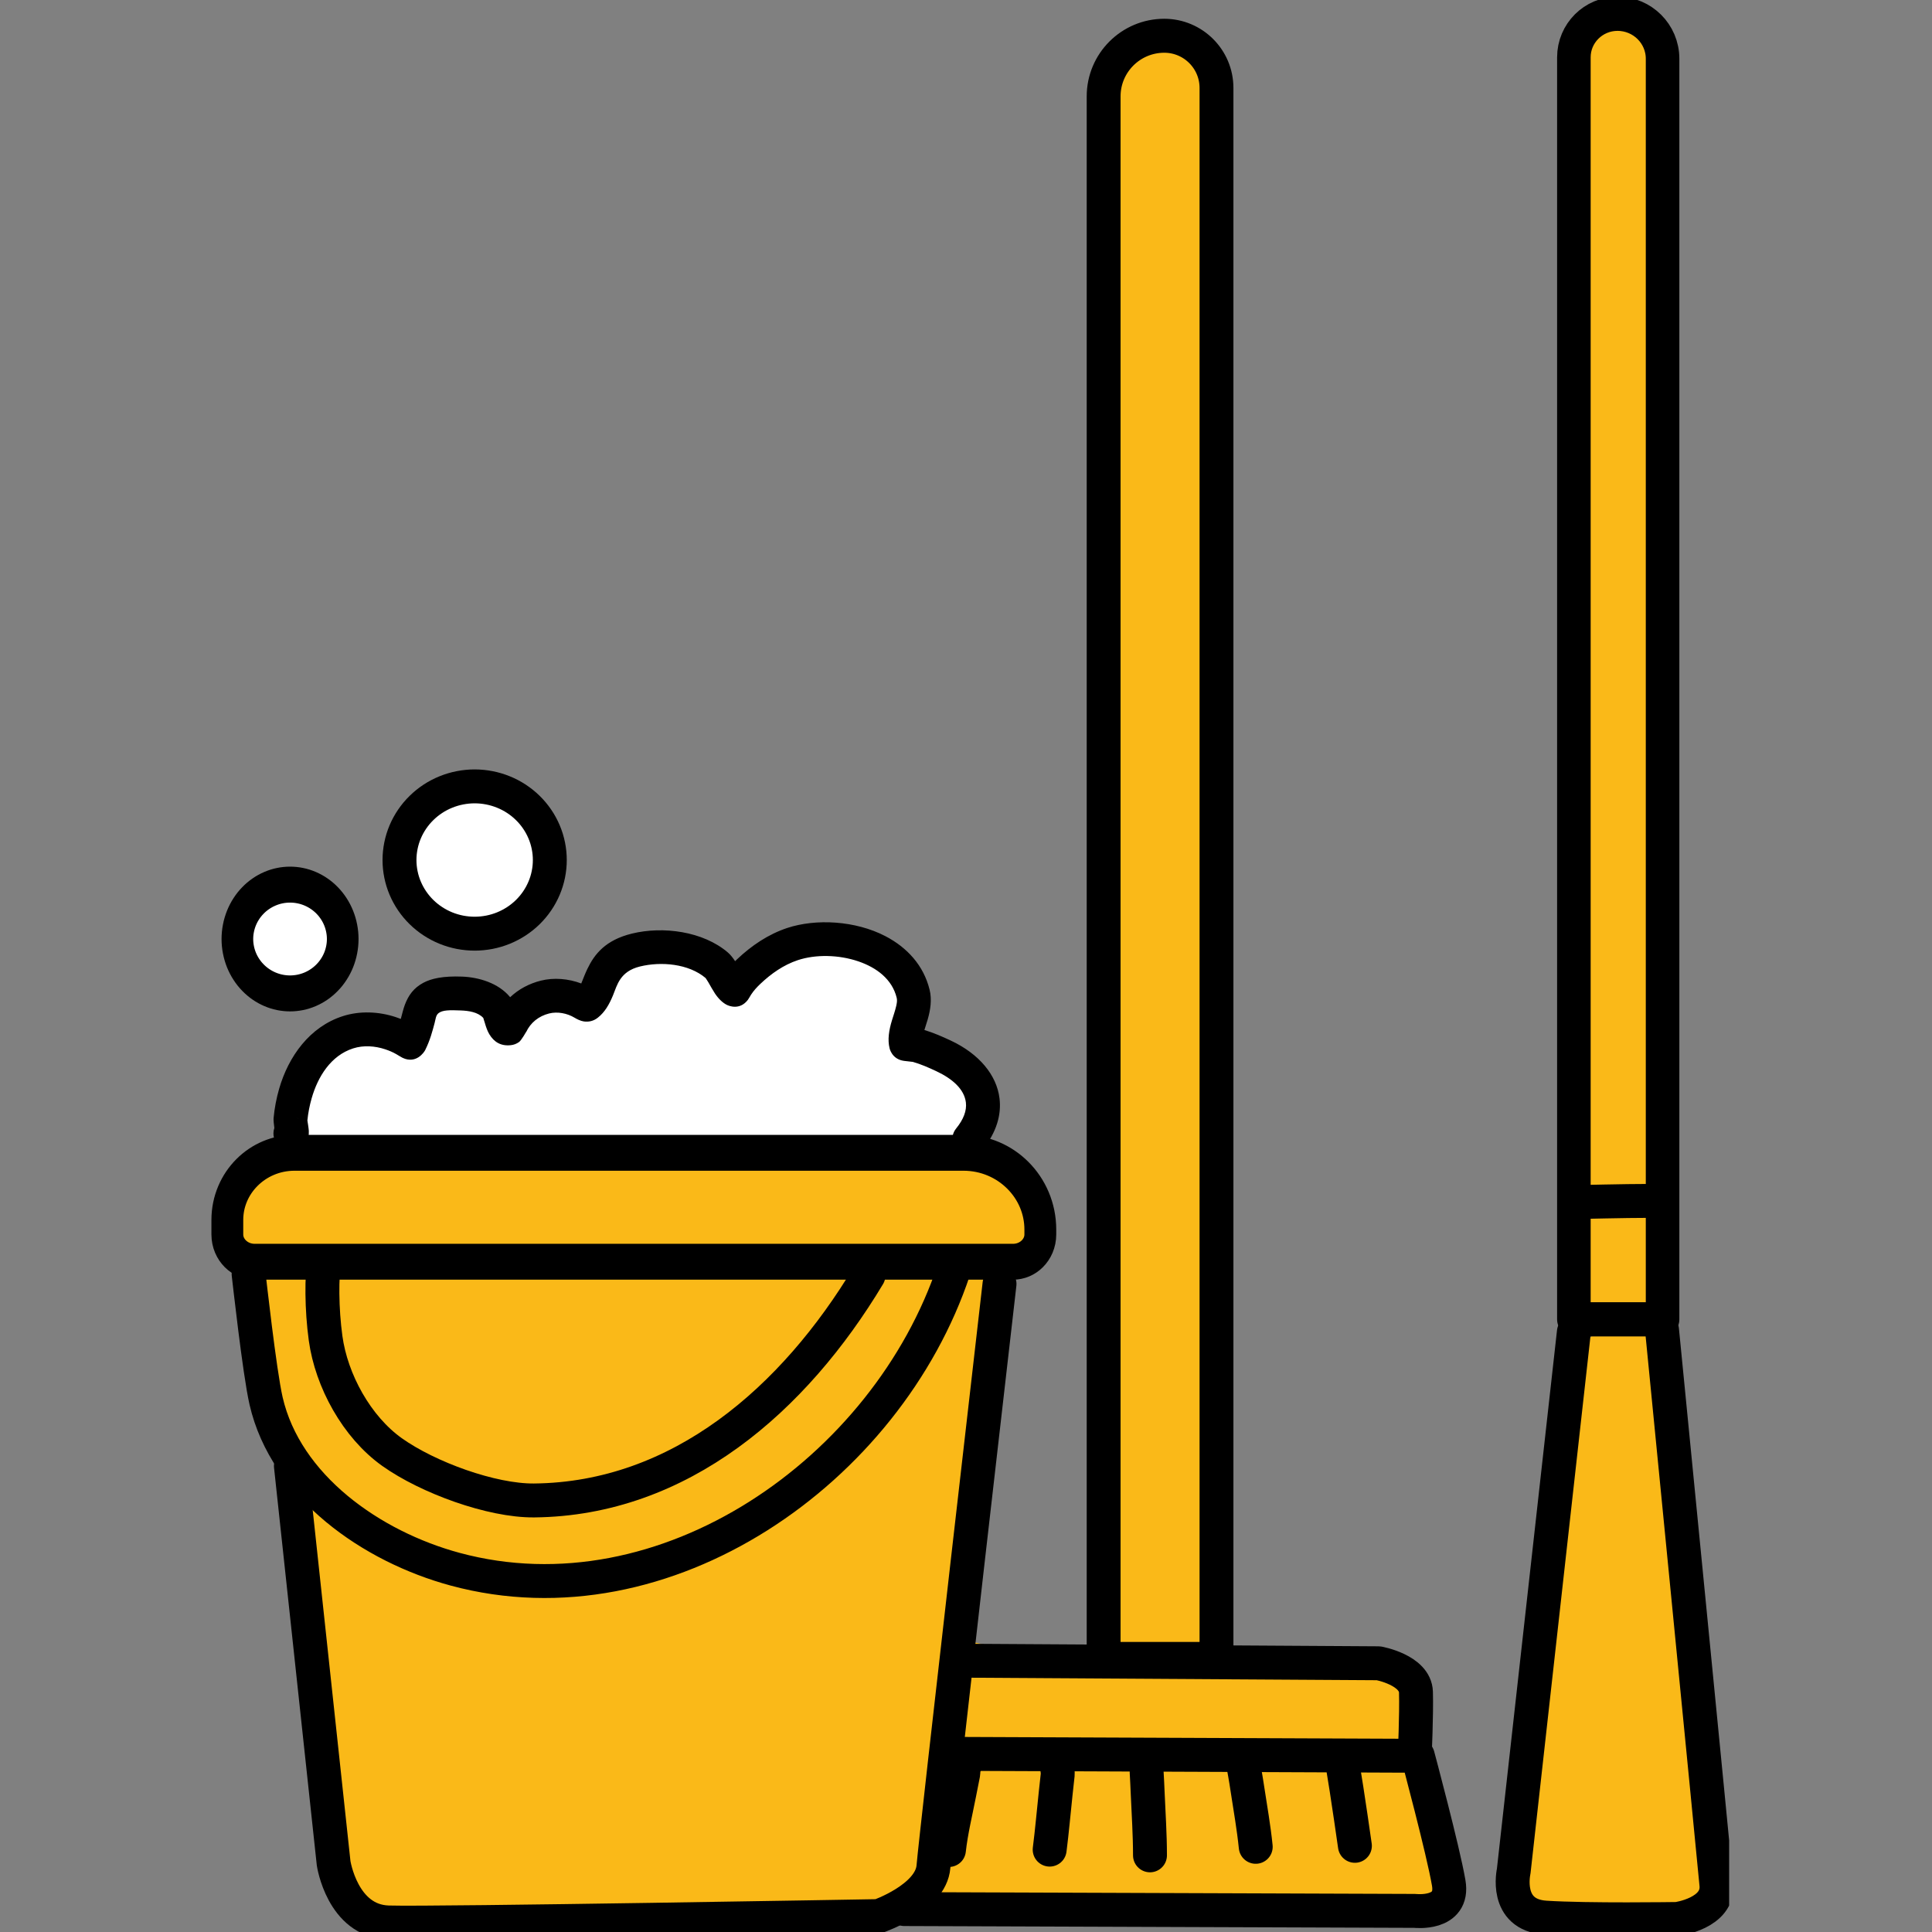
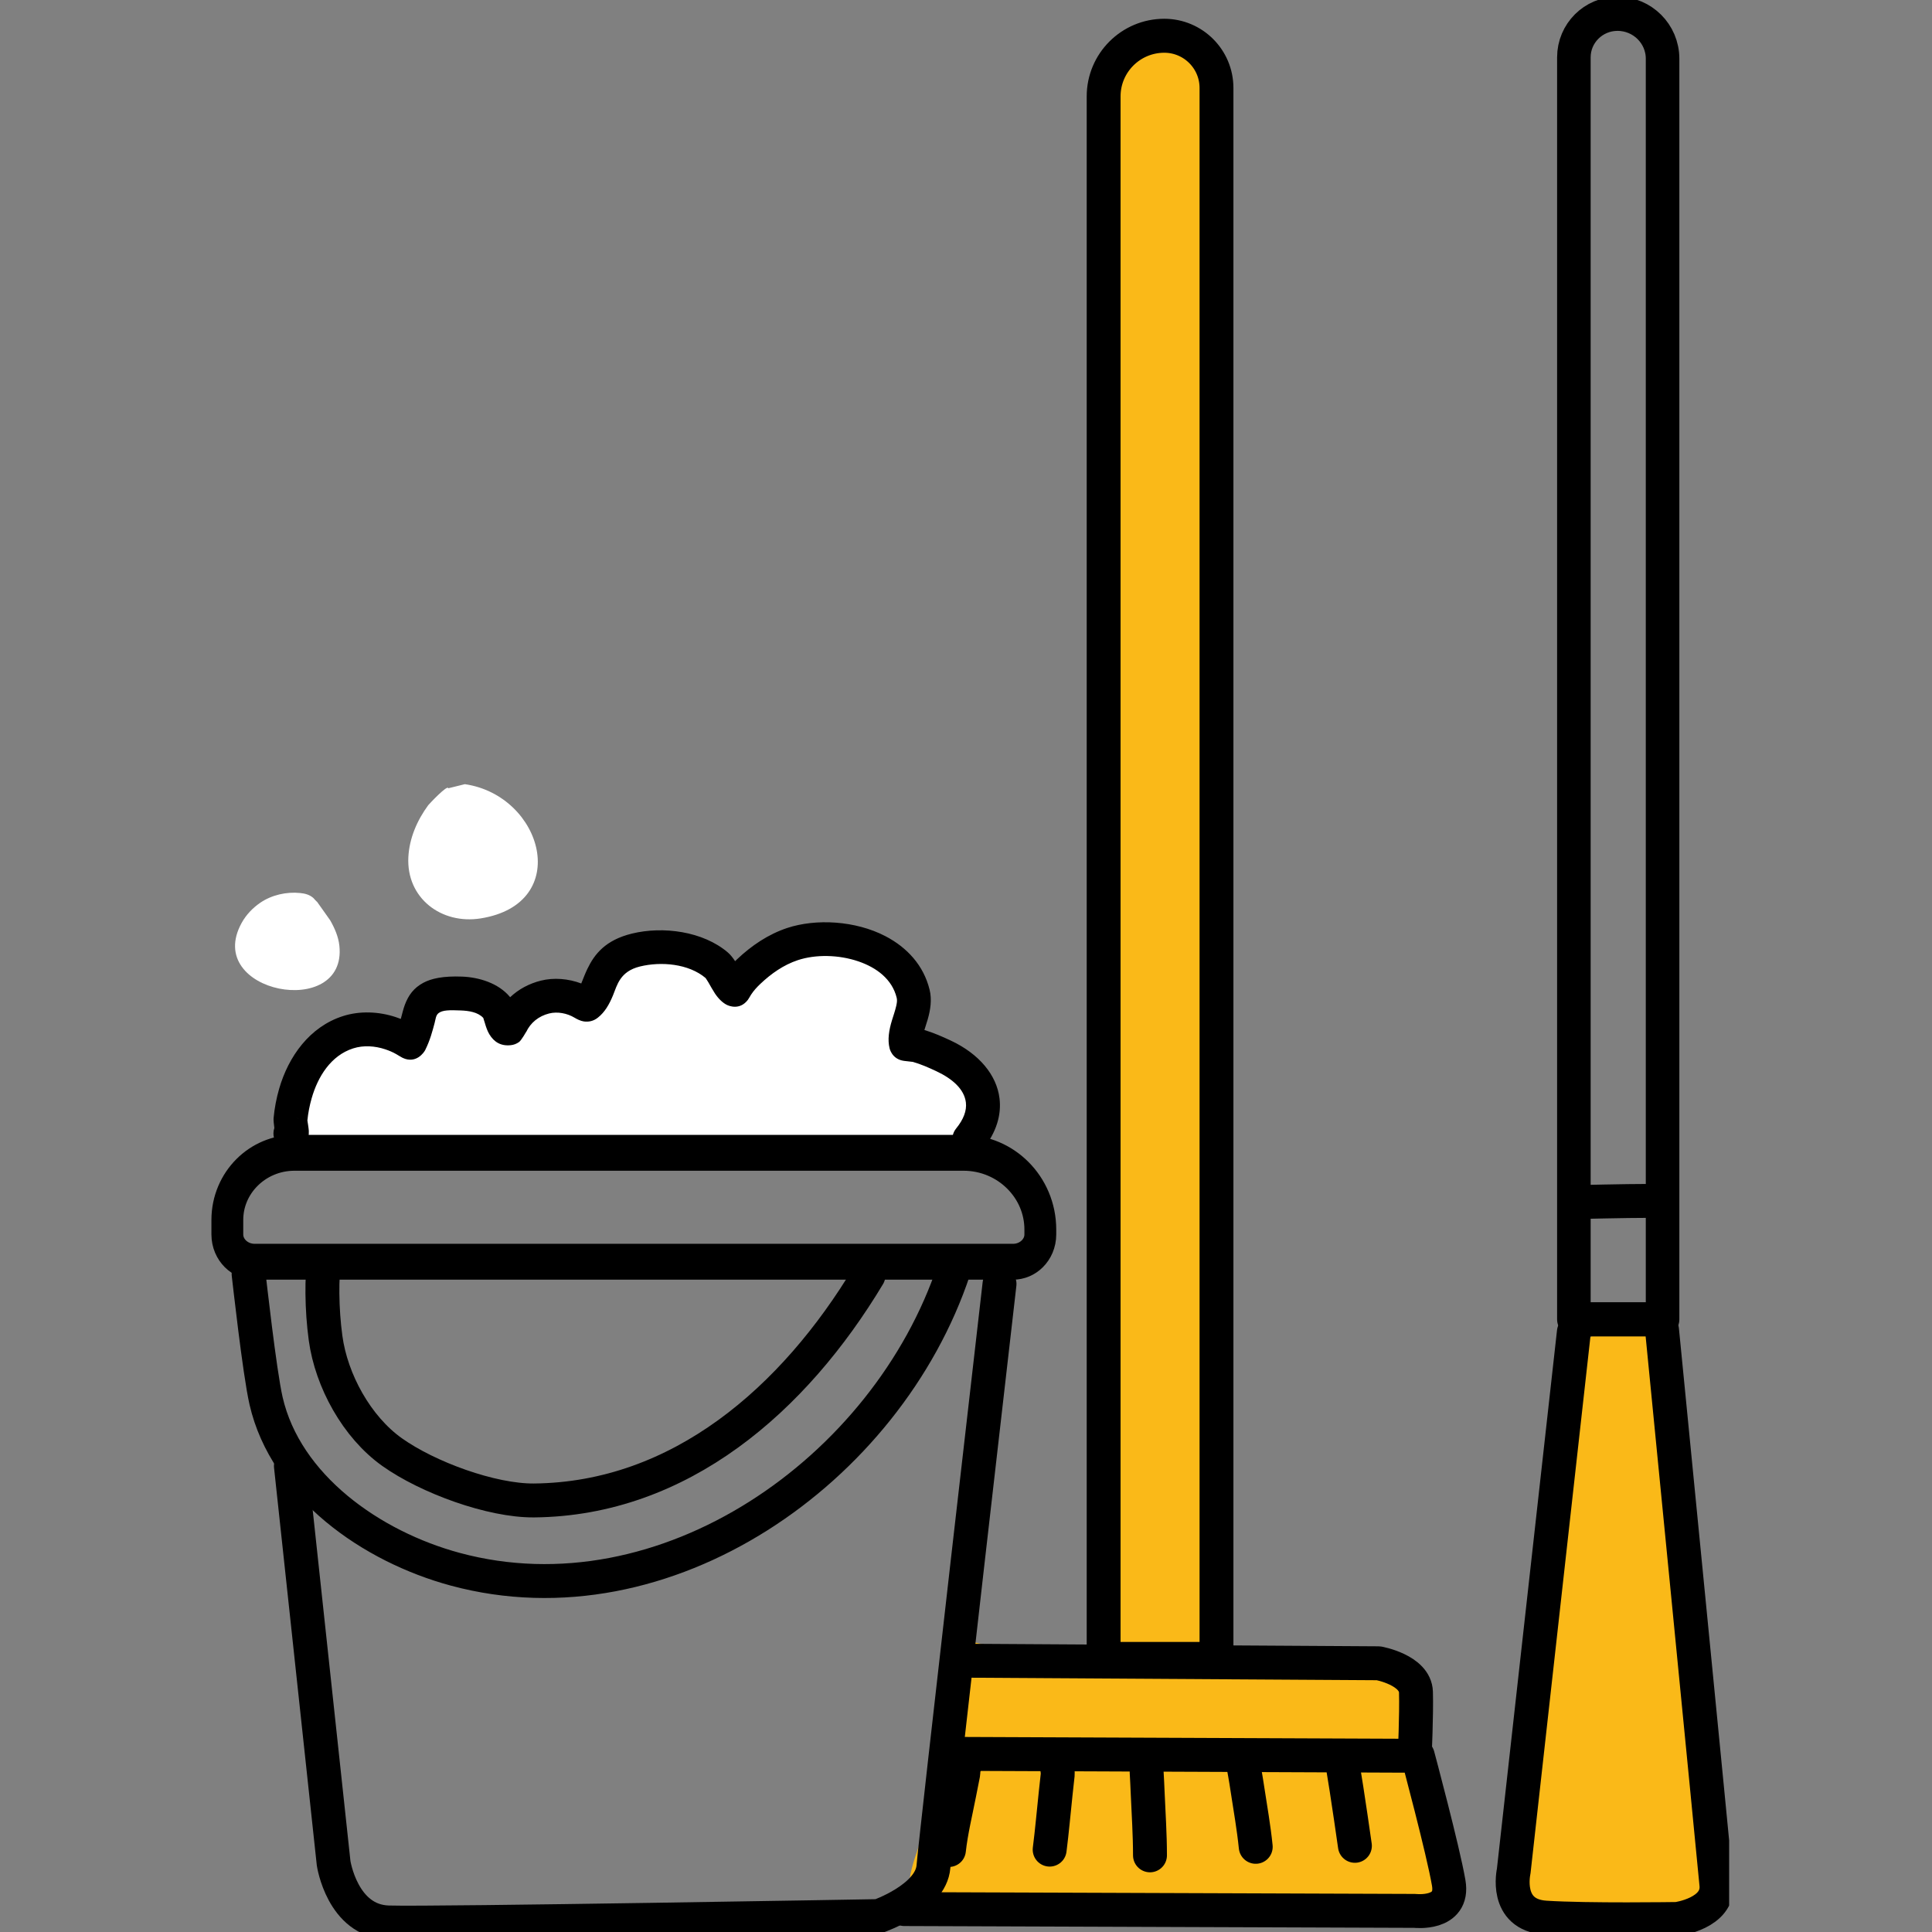
<svg xmlns="http://www.w3.org/2000/svg" width="500" zoomAndPan="magnify" viewBox="0 0 375 375" height="500" preserveAspectRatio="xMidYMid meet" version="1.0">
  <rect x="0" y="0" width="375" height="375" fill="#808080" stroke="none" />
  <defs>
    <clipPath id="7ac98a4bab">
      <path d="M 289 253 L 335.625 253 L 335.625 375 L 289 375 Z M 289 253 " clip-rule="nonzero" />
    </clipPath>
  </defs>
-   <path fill="#ffffff" d="M 58.316 219.68 C 57.344 219.34 57.992 216.426 58.113 215.828 C 58.926 211.684 61.047 207.84 64.043 204.867 C 67.055 201.875 71.715 199.547 76.02 201.008 C 76.918 201.309 79.426 203.633 80.125 203.586 C 80.398 203.57 80.453 202.309 80.504 202.117 C 80.824 200.922 81.348 199.809 82.012 198.766 C 84.047 195.555 86.961 193.09 90.98 193.645 C 94.672 194.156 95.66 197.461 97.891 198.035 C 98.996 198.316 101.711 196.07 102.762 195.637 C 106.168 194.227 110.277 195.699 113.41 194.219 C 118.719 191.715 119.898 185.391 126.664 184.449 C 130.188 183.961 133.52 184.75 136.434 186.766 C 137.348 187.395 139.918 190.816 141.055 190.539 C 143.488 189.953 145.977 187.367 148.23 186.262 C 155.191 182.848 165.23 181.688 171.805 186.691 C 178.543 191.828 173.699 197.879 176.914 202.73 C 180.004 207.395 187.715 203.77 188.918 214.285 C 190.496 228.102 170.059 224.863 161.445 224.949 C 130.242 225.262 98.82 226.715 67.633 225.867 " fill-opacity="1" fill-rule="evenodd" />
+   <path fill="#ffffff" d="M 58.316 219.68 C 57.344 219.34 57.992 216.426 58.113 215.828 C 58.926 211.684 61.047 207.84 64.043 204.867 C 67.055 201.875 71.715 199.547 76.02 201.008 C 76.918 201.309 79.426 203.633 80.125 203.586 C 80.398 203.57 80.453 202.309 80.504 202.117 C 80.824 200.922 81.348 199.809 82.012 198.766 C 84.047 195.555 86.961 193.09 90.98 193.645 C 94.672 194.156 95.66 197.461 97.891 198.035 C 98.996 198.316 101.711 196.07 102.762 195.637 C 106.168 194.227 110.277 195.699 113.41 194.219 C 118.719 191.715 119.898 185.391 126.664 184.449 C 137.348 187.395 139.918 190.816 141.055 190.539 C 143.488 189.953 145.977 187.367 148.23 186.262 C 155.191 182.848 165.23 181.688 171.805 186.691 C 178.543 191.828 173.699 197.879 176.914 202.73 C 180.004 207.395 187.715 203.77 188.918 214.285 C 190.496 228.102 170.059 224.863 161.445 224.949 C 130.242 225.262 98.82 226.715 67.633 225.867 " fill-opacity="1" fill-rule="evenodd" />
  <path fill="#ffffff" d="M 61.555 175.055 C 61.516 175.078 60.836 174.312 60.781 174.262 C 60.043 173.641 59.188 173.426 58.234 173.332 C 55.605 173.062 52.723 173.715 50.539 175.207 C 49.047 176.227 47.781 177.547 46.906 179.133 C 39.383 192.785 67.434 197.992 65.871 183.551 C 65.684 181.801 64.949 180.137 64.086 178.625 " fill-opacity="1" fill-rule="evenodd" />
  <path fill="#ffffff" d="M 87.008 153.004 C 86.891 152.219 83.266 156.094 83.117 156.289 C 80.961 159.223 79.453 162.695 79.262 166.359 C 78.848 174.316 85.656 179.48 93.297 178.262 C 111.211 175.402 105.402 154.418 90.227 152.207 " fill-opacity="1" fill-rule="evenodd" />
-   <path fill="#fab918" d="M 44.484 234.559 C 44.473 234.527 44.434 234.719 44.43 234.742 C 44.113 236.367 44.41 238.012 44.801 239.598 C 45.594 242.789 46.691 245.891 47.797 248.984 C 49.562 253.938 48.898 259.281 49.559 264.422 C 50.145 268.973 51.648 273.184 52.852 277.582 C 60.516 305.578 57.473 336.004 67.418 363.551 C 71.031 373.551 80.277 373.312 89.633 373.773 C 101.168 374.34 112.535 372.633 124.031 372.211 C 134.098 371.844 144.148 372.91 154.223 372.059 C 160.691 371.512 170.578 371.18 175.691 366.48 C 180.586 361.977 181.027 353.871 181.613 347.719 C 182.848 334.746 183.582 321.789 185.414 308.879 C 188.129 289.734 190.004 270.465 192.945 251.359 C 194.195 243.266 205.406 240.855 195.766 230.504 C 187.316 221.438 163.883 223.734 152.66 224.074 C 141.586 224.406 130.492 224.418 119.418 224.121 C 102.617 223.672 85.82 223.477 69.012 223.285 C 61.633 223.199 51.742 221.184 46.973 228.242 " fill-opacity="1" fill-rule="evenodd" />
  <path fill="#fab918" d="M 273.793 340.738 C 272.184 345.559 283.648 363.566 279.52 367.574 C 274.844 372.109 261.164 369.379 255.691 369.215 C 236.004 368.629 216.312 369.789 196.672 369.102 C 193.117 368.98 179.281 368.988 176.914 366.852 C 175.234 365.34 179.422 355.941 179.824 353.926 C 180.547 350.297 180.383 344.715 182.941 341.773 C 186.078 338.18 218.012 339.094 224.582 339.016 C 237.668 338.867 250.73 338.883 263.812 338.656 " fill-opacity="1" fill-rule="evenodd" />
  <path fill="#fab918" d="M 299.523 317.074 C 300.457 316.109 299.293 319.742 299.109 321.066 C 298.605 324.719 297.957 328.348 297.305 331.973 C 295.465 342.129 291.594 354.281 293.031 364.688 C 294.184 373.047 324.32 373.902 329.789 370.719 C 335.629 367.316 330.227 347.52 329.727 341.672 C 328.508 327.316 326.305 313.086 325.555 298.684 C 324.961 287.254 326.879 273.613 323.316 262.59 C 322.438 259.852 320.547 257.867 317.617 257.484 C 301.852 255.441 303.789 274.738 302.805 285.352 " fill-opacity="1" fill-rule="evenodd" />
  <path fill="#fab918" d="M 187.086 318.312 C 186.953 318.191 185.516 323.949 185.402 324.492 C 184.828 327.242 181.379 336.695 185.98 337.273 C 207.41 339.949 228.98 339.543 250.551 339.543 C 256.434 339.543 269.07 341.707 273.43 336.5 C 278.109 330.922 269.484 325.785 265.25 324.473 C 259.082 322.562 240.105 323.629 236.789 318.777 C 235.426 316.781 235.641 313.398 235.5 311.094 C 234.547 295.508 234.457 279.961 235.395 264.375 C 236.07 253.18 237.98 242.062 238.227 230.84 C 238.328 226.203 239.16 206.609 233.309 205.211 C 230.043 204.434 226.344 205.754 223.289 206.801 C 210.969 211.031 213.395 221.188 213.949 232.066 C 215.062 253.797 214.547 275.227 214.852 296.945 C 214.895 300.293 215.965 319.723 212.41 321.789 C 210.293 323.012 206.867 322.281 204.539 322.324 " fill-opacity="1" fill-rule="evenodd" />
  <path fill="#fab918" d="M 212.258 212.734 C 211.633 212.262 213.547 213.656 214.273 213.965 C 216 214.691 217.832 215.141 219.68 215.426 C 225.039 216.246 231.871 216.355 233.531 209.941 C 234.93 204.547 233.355 197.832 233.41 192.266 C 233.598 174.574 233.695 156.91 234.016 139.223 C 234.375 119.176 233.355 99.094 233.734 79.09 C 234.066 61.422 236.102 44.082 234.484 26.367 C 233.844 19.328 233.078 6.504 222.926 8.176 C 220.094 8.641 217.387 10.492 216.082 13.062 C 212.996 19.137 212.766 39.938 212.609 47.297 " fill-opacity="1" fill-rule="evenodd" />
-   <path fill="#fab918" d="M 321.496 256.184 C 322.941 256.797 318.41 256.742 316.852 256.918 C 315.105 257.113 306.441 259.316 305.652 257.117 C 302.707 248.918 304.32 221.52 304.242 211.332 C 303.953 173.379 307.062 135.434 306.352 97.57 C 306.055 82.016 304.312 66.535 303.914 51.004 C 303.703 42.715 301.285 2.348 314.477 1.715 C 326.102 1.164 322.496 49.547 322.465 55.367 C 322.113 116.148 324.137 190.742 321.496 256.184 Z M 321.496 256.184 " fill-opacity="1" fill-rule="evenodd" />
-   <path stroke-linecap="round" transform="matrix(0.316, 0, 0, 0.359, -442.457, -1039.936)" fill="none" stroke-linejoin="round" d="M 1610.691 3404.454 C 1610.691 3406.378 1610.481 3408.292 1610.06 3410.184 C 1609.652 3412.086 1609.033 3413.924 1608.228 3415.707 C 1607.411 3417.49 1606.421 3419.186 1605.232 3420.784 C 1604.056 3422.393 1602.719 3423.883 1601.209 3425.242 C 1599.711 3426.612 1598.077 3427.83 1596.307 3428.906 C 1594.55 3429.972 1592.68 3430.885 1590.725 3431.624 C 1588.756 3432.364 1586.739 3432.918 1584.647 3433.299 C 1582.567 3433.668 1580.463 3433.864 1578.346 3433.864 C 1576.217 3433.864 1574.112 3433.668 1572.033 3433.299 C 1569.941 3432.918 1567.923 3432.364 1565.967 3431.624 C 1563.999 3430.885 1562.13 3429.972 1560.372 3428.906 C 1558.602 3427.83 1556.968 3426.612 1555.47 3425.242 C 1553.96 3423.883 1552.623 3422.393 1551.447 3420.784 C 1550.259 3419.186 1549.268 3417.49 1548.451 3415.707 C 1547.647 3413.924 1547.028 3412.086 1546.619 3410.184 C 1546.198 3408.292 1545.988 3406.378 1545.988 3404.454 C 1545.988 3402.518 1546.198 3400.605 1546.619 3398.713 C 1547.028 3396.821 1547.647 3394.984 1548.451 3393.201 C 1549.268 3391.407 1550.259 3389.722 1551.447 3388.112 C 1552.623 3386.503 1553.96 3385.025 1555.47 3383.655 C 1556.968 3382.285 1558.602 3381.067 1560.372 3380.001 C 1562.13 3378.925 1563.999 3378.023 1565.967 3377.283 C 1567.923 3376.544 1569.941 3375.979 1572.033 3375.609 C 1574.112 3375.228 1576.217 3375.044 1578.346 3375.044 C 1580.463 3375.044 1582.567 3375.228 1584.647 3375.609 C 1586.739 3375.979 1588.756 3376.544 1590.725 3377.283 C 1592.68 3378.023 1594.55 3378.925 1596.307 3380.001 C 1598.077 3381.067 1599.711 3382.285 1601.209 3383.655 C 1602.719 3385.025 1604.056 3386.503 1605.232 3388.112 C 1606.421 3389.722 1607.411 3391.407 1608.228 3393.201 C 1609.033 3394.984 1609.652 3396.821 1610.06 3398.713 C 1610.481 3400.605 1610.691 3402.518 1610.691 3404.454 Z M 1610.691 3404.454 " stroke="#000000" stroke-width="19.44" stroke-opacity="1" stroke-miterlimit="1.5" />
-   <path stroke-linecap="round" transform="matrix(0.316, 0, 0, 0.316, -442.457, -889.83)" fill="none" stroke-linejoin="round" d="M 1737.895 3344.184 C 1737.895 3347.155 1737.598 3350.089 1737.004 3353.01 C 1736.422 3355.919 1735.543 3358.742 1734.379 3361.49 C 1733.216 3364.238 1731.804 3366.837 1730.109 3369.313 C 1728.425 3371.776 1726.519 3374.066 1724.377 3376.171 C 1722.236 3378.263 1719.896 3380.144 1717.383 3381.791 C 1714.858 3383.437 1712.197 3384.836 1709.399 3385.975 C 1706.601 3387.114 1703.705 3387.968 1700.734 3388.549 C 1697.763 3389.119 1694.755 3389.416 1691.735 3389.416 C 1688.702 3389.416 1685.694 3389.119 1682.723 3388.549 C 1679.752 3387.968 1676.868 3387.114 1674.058 3385.975 C 1671.26 3384.836 1668.599 3383.437 1666.086 3381.791 C 1663.561 3380.144 1661.234 3378.263 1659.092 3376.171 C 1656.938 3374.066 1655.032 3371.776 1653.348 3369.313 C 1651.665 3366.837 1650.241 3364.238 1649.078 3361.49 C 1647.914 3358.742 1647.048 3355.919 1646.453 3353.01 C 1645.859 3350.089 1645.562 3347.155 1645.562 3344.184 C 1645.562 3341.213 1645.859 3338.267 1646.453 3335.358 C 1647.048 3332.437 1647.914 3329.615 1649.078 3326.866 C 1650.241 3324.118 1651.665 3321.519 1653.348 3319.043 C 1655.032 3316.58 1656.938 3314.29 1659.092 3312.198 C 1661.234 3310.093 1663.561 3308.224 1666.086 3306.565 C 1668.599 3304.919 1671.26 3303.52 1674.058 3302.394 C 1676.868 3301.255 1679.752 3300.388 1682.723 3299.819 C 1685.694 3299.237 1688.702 3298.94 1691.735 3298.94 C 1694.755 3298.94 1697.763 3299.237 1700.734 3299.819 C 1703.705 3300.388 1706.601 3301.255 1709.399 3302.394 C 1712.197 3303.52 1714.858 3304.919 1717.383 3306.565 C 1719.896 3308.224 1722.236 3310.093 1724.377 3312.198 C 1726.519 3314.29 1728.425 3316.58 1730.109 3319.043 C 1731.804 3321.519 1733.216 3324.118 1734.379 3326.866 C 1735.543 3329.615 1736.422 3332.437 1737.004 3335.358 C 1737.598 3338.267 1737.895 3341.213 1737.895 3344.184 Z M 1737.895 3344.184 " stroke="#000000" stroke-width="20.83" stroke-opacity="1" stroke-miterlimit="1.5" />
  <path fill="#000000" d="M 53.25 218.945 C 53.16 218.266 53.066 217.391 53.105 217 C 53.285 215.082 53.648 213.184 54.18 211.332 C 55.98 205.09 60.086 199.297 66.555 197.227 C 69.879 196.164 73.562 196.336 76.844 197.43 C 77.168 197.539 77.48 197.652 77.793 197.773 C 78.074 196.766 78.273 195.852 78.57 195.059 C 79.266 193.191 80.297 191.758 82.176 190.754 C 83.695 189.941 85.988 189.41 89.707 189.559 C 93 189.691 96.727 190.828 98.945 193.469 C 98.969 193.5 98.992 193.531 99.016 193.562 C 100.645 192.02 102.664 190.926 104.969 190.344 C 107.492 189.707 110.336 189.953 112.82 190.891 C 112.844 190.836 112.867 190.777 112.891 190.719 C 113.242 189.863 113.578 188.953 114.016 188.051 C 115.371 185.234 117.484 182.469 122.676 181.203 C 128.676 179.738 136.457 180.75 141.277 184.875 C 141.738 185.27 142.219 185.859 142.684 186.562 C 142.809 186.441 142.938 186.316 143.066 186.195 C 145.852 183.551 149.109 181.348 152.781 180.125 C 158.395 178.266 166.047 178.691 171.852 181.707 C 176.047 183.891 179.281 187.367 180.441 192.133 C 180.895 194.004 180.617 195.965 180.062 197.887 C 179.859 198.578 179.625 199.258 179.426 199.922 C 181.176 200.457 182.887 201.195 184.535 201.969 C 190.062 204.555 193.453 208.672 194.004 213.184 C 194.387 216.305 193.484 219.742 190.691 223.18 C 189.547 224.59 187.477 224.801 186.066 223.656 C 184.66 222.516 184.445 220.441 185.59 219.035 C 187.02 217.273 187.672 215.582 187.477 213.984 C 187.164 211.418 184.887 209.395 181.746 207.922 C 180.281 207.234 178.754 206.559 177.188 206.113 C 176.812 206.07 175.691 205.945 175.465 205.914 C 173.117 205.598 172.684 203.535 172.664 203.445 C 172.254 201.82 172.539 199.957 173.137 198.02 C 173.41 197.113 173.75 196.18 173.961 195.238 C 174.074 194.715 174.176 194.191 174.051 193.684 C 173.168 190.047 170.121 187.805 166.637 186.609 C 162.77 185.285 158.293 185.227 154.852 186.367 C 152.094 187.281 149.68 188.984 147.586 190.969 C 146.918 191.598 146.293 192.281 145.789 193.051 C 145.656 193.277 145.254 193.953 145.156 194.078 C 143.578 196.133 141.484 195.25 141.059 195.035 C 140.32 194.668 139.484 193.91 138.762 192.82 C 138.336 192.176 137.91 191.383 137.484 190.652 C 137.312 190.359 137.004 189.906 136.945 189.824 C 133.645 187.043 128.316 186.594 124.234 187.59 C 120.328 188.543 119.797 191.199 118.977 193.207 C 118.258 194.961 117.391 196.465 116.047 197.523 C 115.219 198.184 114.285 198.398 113.309 198.258 C 112.691 198.172 111.961 197.805 111.52 197.535 C 110.094 196.672 108.207 196.305 106.578 196.715 C 104.57 197.223 102.969 198.484 102.102 200.367 C 102.121 200.336 102.172 200.207 102.172 200.207 C 102.172 200.207 101.203 201.926 100.75 202.254 C 100.227 202.629 99.684 202.812 99.152 202.867 C 97.262 203.078 95.91 202.297 94.969 200.727 C 94.625 200.156 94.348 199.387 94.113 198.57 C 94.027 198.27 93.855 197.742 93.801 197.574 C 92.738 196.43 90.945 196.188 89.441 196.129 C 87.207 196.035 85.914 196.059 85.148 196.629 C 84.574 197.059 84.566 197.801 84.352 198.59 C 83.938 200.129 83.488 201.902 82.523 203.832 C 82.344 204.191 80.805 206.586 78.145 205.324 C 77.941 205.227 76.98 204.652 76.941 204.625 C 76.25 204.219 75.527 203.922 74.77 203.668 C 72.785 203.008 70.562 202.848 68.559 203.488 C 64.219 204.875 61.703 208.965 60.5 213.152 C 60.09 214.566 59.812 216.016 59.664 217.477 C 59.699 217.699 59.914 219.012 59.941 219.488 C 59.992 220.379 59.781 221.055 59.59 221.457 C 59.074 222.527 58.246 223.078 57.289 223.297 C 56.629 223.445 55.594 223.551 54.387 222.645 C 53.215 221.766 52.801 220.258 53.25 218.945 Z M 57.461 216.918 C 57.766 217.023 58.059 217.184 58.332 217.383 C 58.027 217.156 57.738 217.008 57.461 216.918 Z M 57.461 216.918 " fill-opacity="1" fill-rule="evenodd" />
  <path stroke-linecap="round" transform="matrix(0.316, 0, 0, 0.356, -442.067, -1033.338)" fill="none" stroke-linejoin="round" d="M 2037.954 3573.009 L 2037.954 3575.71 C 2037.954 3583.91 2030.465 3590.563 2021.218 3590.563 L 1555.334 3590.563 C 1546.087 3590.563 1538.586 3583.91 1538.586 3575.71 L 1538.586 3567.751 C 1538.586 3547.562 1557.067 3531.172 1579.831 3531.172 L 1990.767 3531.172 C 2016.824 3531.172 2037.954 3549.922 2037.954 3573.009 Z M 2037.954 3573.009 " stroke="#000000" stroke-width="19.55" stroke-opacity="1" stroke-miterlimit="1.5" />
  <path stroke-linecap="round" transform="matrix(0.316, 0, 0, 0.316, -442.457, -889.83)" fill="none" stroke-linejoin="round" d="M 1598.325 3596.512 C 1598.758 3596.425 1598.498 3598.17 1598.486 3598.381 C 1598.251 3602.429 1598.164 3606.514 1598.214 3610.586 C 1598.313 3619.672 1598.944 3628.894 1600.169 3637.918 C 1603.747 3664.025 1619.307 3692.409 1640.982 3707.833 C 1662.855 3723.406 1702.034 3737.79 1728.215 3737.554 C 1817.935 3736.688 1887.986 3675.376 1933.627 3599.321 " stroke="#000000" stroke-width="20.83" stroke-opacity="1" stroke-miterlimit="1.5" />
  <path stroke-linecap="round" transform="matrix(0.316, 0, 0, 0.316, -442.457, -889.83)" fill="none" stroke-linejoin="round" d="M 1552.883 3598.48 C 1553.192 3600.807 1559.555 3658.702 1563.615 3676.404 C 1575.734 3729.124 1628.43 3765.939 1679.826 3779.815 C 1808.837 3814.649 1944.99 3719.147 1986.05 3595.954 " stroke="#000000" stroke-width="20.83" stroke-opacity="1" stroke-miterlimit="1.5" />
  <path stroke-linecap="round" transform="matrix(0.316, 0, 0, 0.316, -442.457, -889.83)" fill="none" stroke-linejoin="round" d="M 1578.866 3716.374 L 1605.109 3960.396 C 1605.109 3960.396 1610.407 3995.861 1638.655 3996.764 C 1666.903 3997.655 1939.927 3992.853 1939.927 3992.853 C 1939.927 3992.853 1971.926 3981.774 1973.536 3962.537 C 1975.12 3943.301 2014.125 3604.558 2014.125 3604.558 " stroke="#000000" stroke-width="20.83" stroke-opacity="1" stroke-miterlimit="1.5" />
  <path stroke-linecap="round" transform="matrix(0.316, 0, 0, 0.316, -442.457, -889.83)" fill="none" stroke-linejoin="round" d="M 1955.673 3988.545 L 2269.188 3989.659 C 2269.188 3989.659 2293.475 3992.531 2290.034 3972.49 C 2286.617 3952.461 2271.033 3894.38 2271.033 3894.38 L 1986.867 3893.216 " stroke="#000000" stroke-width="20.83" stroke-opacity="1" stroke-miterlimit="1.5" />
  <path stroke-linecap="round" transform="matrix(0.316, 0, 0, 0.316, -442.457, -889.83)" fill="none" stroke-linejoin="round" d="M 1990.346 3835.977 L 2246.919 3837.562 C 2246.919 3837.562 2269.523 3841.622 2269.919 3855.313 C 2270.315 3869.004 2269.164 3893.835 2269.164 3893.835 " stroke="#000000" stroke-width="20.83" stroke-opacity="1" stroke-miterlimit="1.5" />
  <path stroke-linecap="round" transform="matrix(0.316, 0, 0, 0.316, -442.457, -889.83)" fill="none" stroke-linejoin="round" d="M 2050.42 3900.483 C 2048.699 3899.975 2050.098 3904.035 2049.887 3905.806 C 2049.429 3909.655 2049.046 3913.505 2048.625 3917.355 C 2047.387 3928.904 2046.397 3940.515 2044.924 3952.028 " stroke="#000000" stroke-width="20.83" stroke-opacity="1" stroke-miterlimit="1.5" />
  <path stroke-linecap="round" transform="matrix(0.316, 0, 0, 0.316, -442.457, -889.83)" fill="none" stroke-linejoin="round" d="M 2103.995 3899.01 C 2104.576 3897.165 2104.403 3902.859 2104.515 3904.79 C 2104.774 3908.875 2104.935 3912.985 2105.121 3917.083 C 2105.666 3929.894 2106.545 3942.706 2106.545 3955.543 " stroke="#000000" stroke-width="20.83" stroke-opacity="1" stroke-miterlimit="1.5" />
  <path stroke-linecap="round" transform="matrix(0.316, 0, 0, 0.316, -442.457, -889.83)" fill="none" stroke-linejoin="round" d="M 2163.549 3898.948 C 2163.61 3898.341 2164.328 3902.377 2164.774 3904.914 C 2165.393 3908.318 2165.925 3911.735 2166.445 3915.164 C 2168.228 3926.849 2170.307 3938.547 2171.496 3950.307 " stroke="#000000" stroke-width="20.83" stroke-opacity="1" stroke-miterlimit="1.5" />
  <path stroke-linecap="round" transform="matrix(0.316, 0, 0, 0.316, -442.457, -889.83)" fill="none" stroke-linejoin="round" d="M 2224.699 3898.131 C 2224.984 3896.509 2225.108 3901.386 2225.355 3903.008 C 2225.987 3906.957 2226.655 3910.906 2227.262 3914.854 C 2229.007 3926.466 2230.802 3938.064 2232.411 3949.7 " stroke="#000000" stroke-width="20.83" stroke-opacity="1" stroke-miterlimit="1.5" />
  <path stroke-linecap="round" transform="matrix(0.316, 0, 0, 0.316, -442.457, -889.83)" fill="none" stroke-linejoin="round" d="M 1992.995 3899.666 C 1991.113 3899.183 1992.227 3903.478 1991.844 3905.385 C 1991.014 3909.408 1990.247 3913.443 1989.455 3917.466 C 1987.214 3928.978 1984.342 3940.59 1983.055 3952.263 " stroke="#000000" stroke-width="20.83" stroke-opacity="1" stroke-miterlimit="1.5" />
  <path stroke-linecap="round" transform="matrix(0.316, 0, 0, 0.317, -442.457, -892.945)" fill="none" stroke-linejoin="round" d="M 2147.394 2870.705 L 2147.394 3832.636 L 2078.074 3832.636 L 2078.074 2875.874 C 2078.074 2855.384 2094.76 2838.756 2115.321 2838.756 C 2133.023 2838.756 2147.394 2853.065 2147.394 2870.705 Z M 2147.394 2870.705 " stroke="#000000" stroke-width="20.8" stroke-opacity="1" stroke-miterlimit="1.5" />
  <path stroke-linecap="round" transform="matrix(0.316, 0, 0, 0.322, -442.457, -914.094)" fill="none" stroke-linejoin="round" d="M 2421.397 2874.197 L 2421.397 3634.076 L 2366.918 3634.076 L 2366.918 2873.336 C 2366.918 2858.862 2378.925 2847.104 2393.718 2847.104 C 2408.993 2847.104 2421.397 2859.238 2421.397 2874.197 Z M 2421.397 2874.197 " stroke="#000000" stroke-width="20.61" stroke-opacity="1" stroke-miterlimit="1.5" />
  <g clip-path="url(#7ac98a4bab)">
    <path stroke-linecap="round" transform="matrix(0.316, 0, 0, 0.316, -442.457, -889.83)" fill="none" stroke-linejoin="round" d="M 2366.918 3634.081 L 2329.955 3965.26 C 2329.955 3965.26 2323.803 3992.11 2349.452 3993.793 C 2375.1 3995.477 2430.371 3994.623 2430.371 3994.623 C 2430.371 3994.623 2456.107 3991.157 2454.46 3973.467 C 2452.826 3955.766 2421.075 3632.893 2421.075 3632.893 " stroke="#000000" stroke-width="20.83" stroke-opacity="1" stroke-miterlimit="1.5" />
  </g>
  <path stroke-linecap="round" transform="matrix(0.316, 0, 0, 0.316, -442.457, -889.83)" fill="none" stroke-linejoin="round" d="M 2370.644 3554.313 C 2370.644 3555.934 2373.875 3554.164 2375.484 3554.127 C 2378.839 3554.04 2382.206 3553.978 2385.548 3553.916 C 2395.29 3553.743 2405.032 3553.545 2414.774 3553.545 " stroke="#000000" stroke-width="20.83" stroke-opacity="1" stroke-miterlimit="1.5" />
</svg>